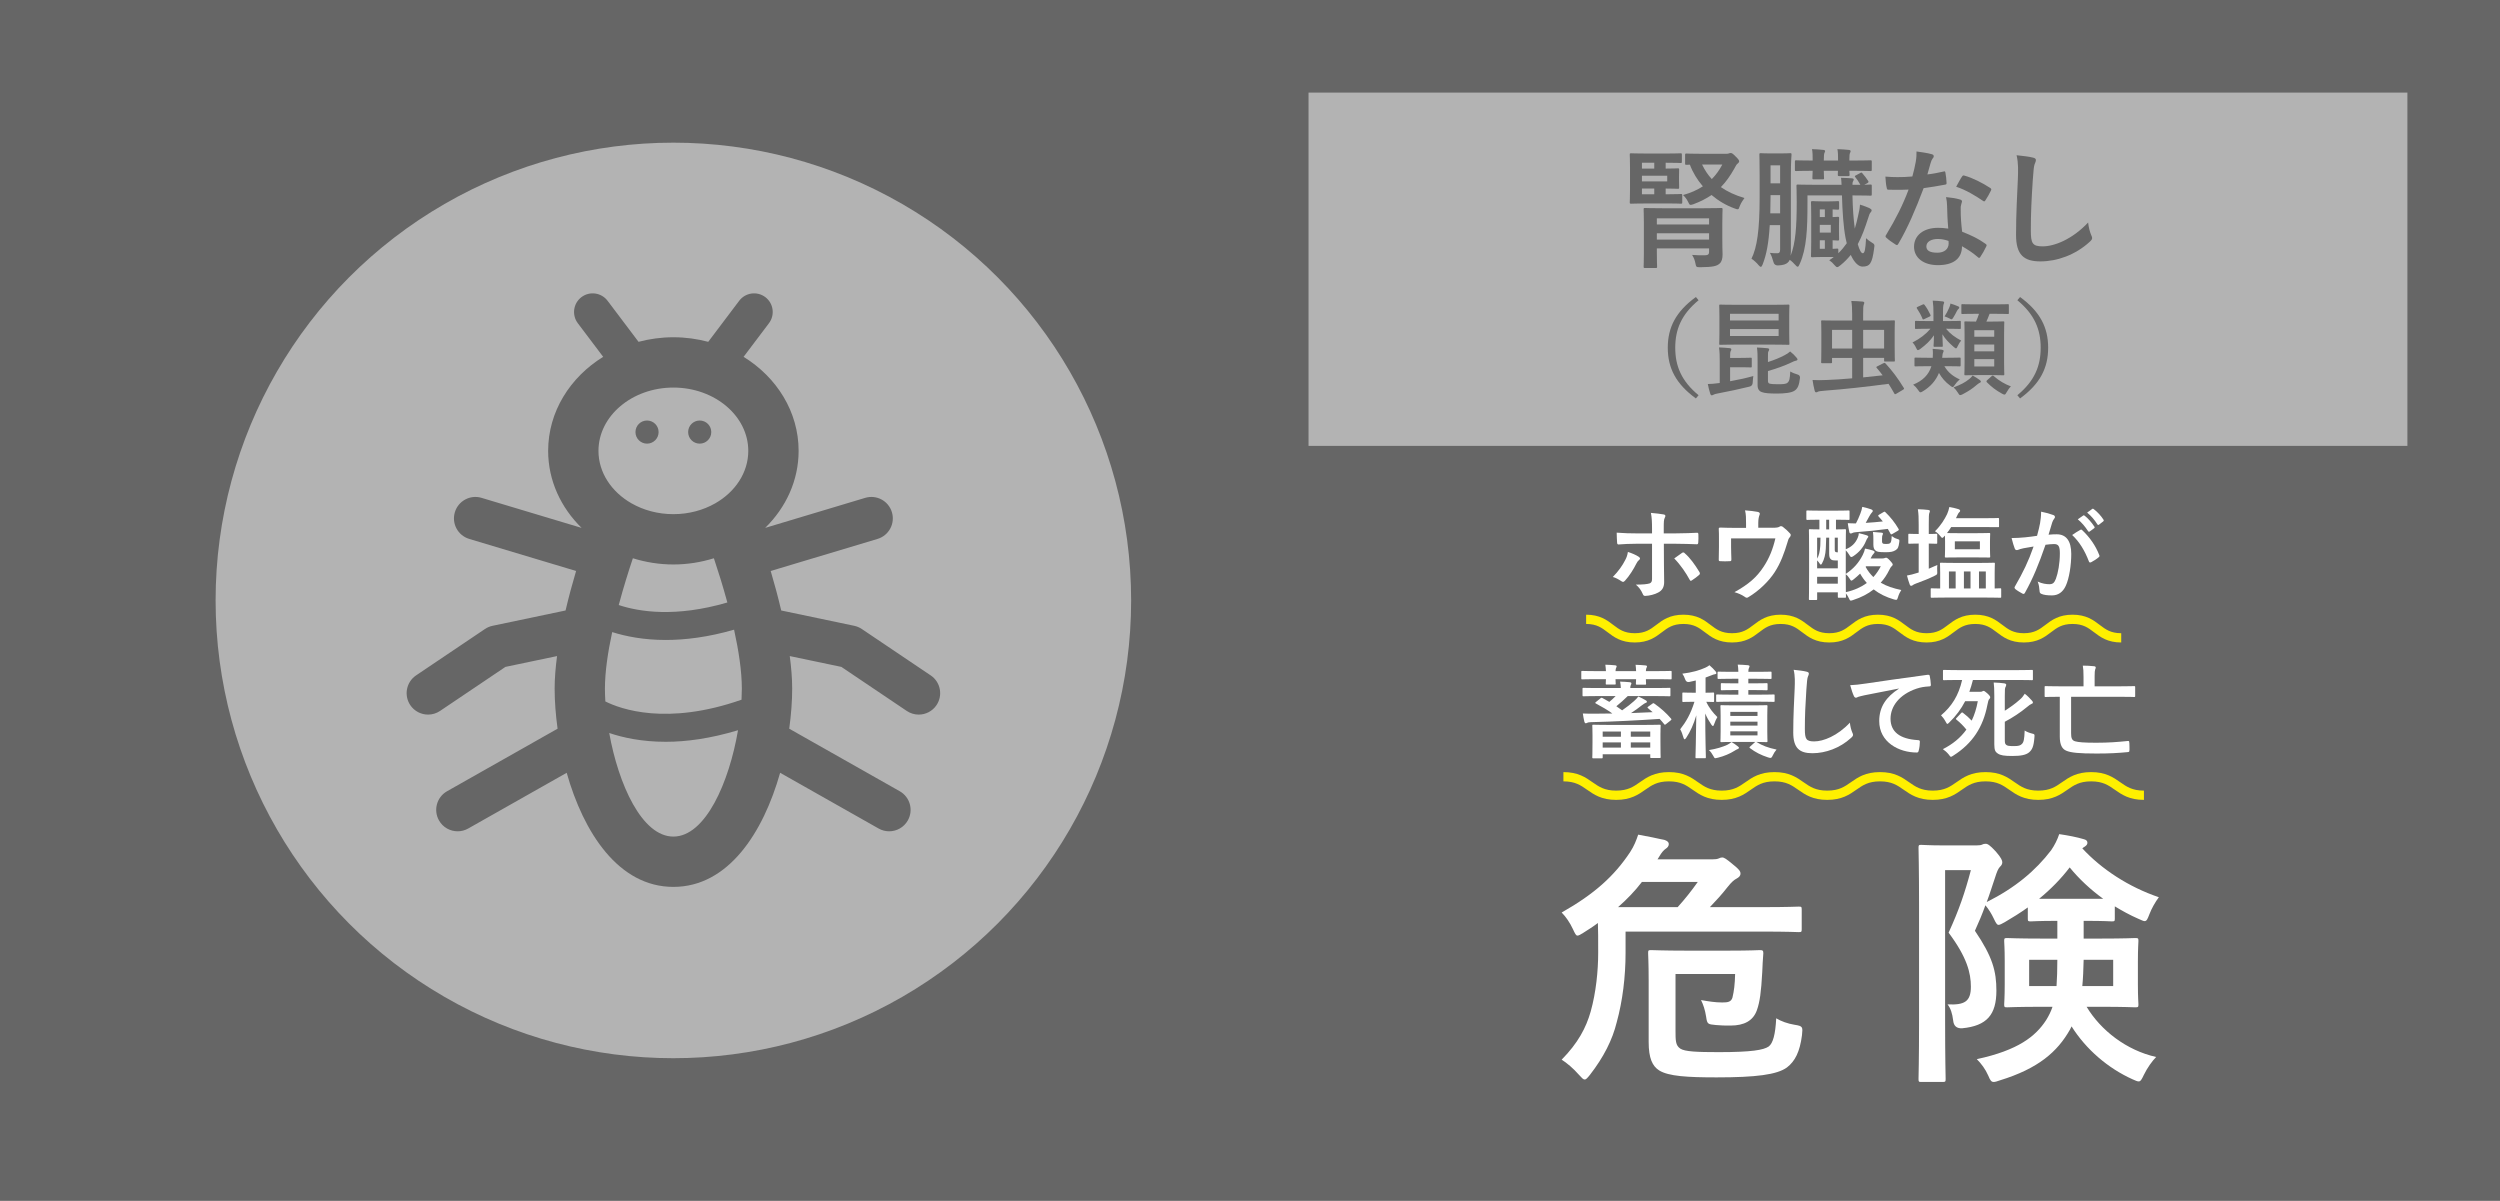
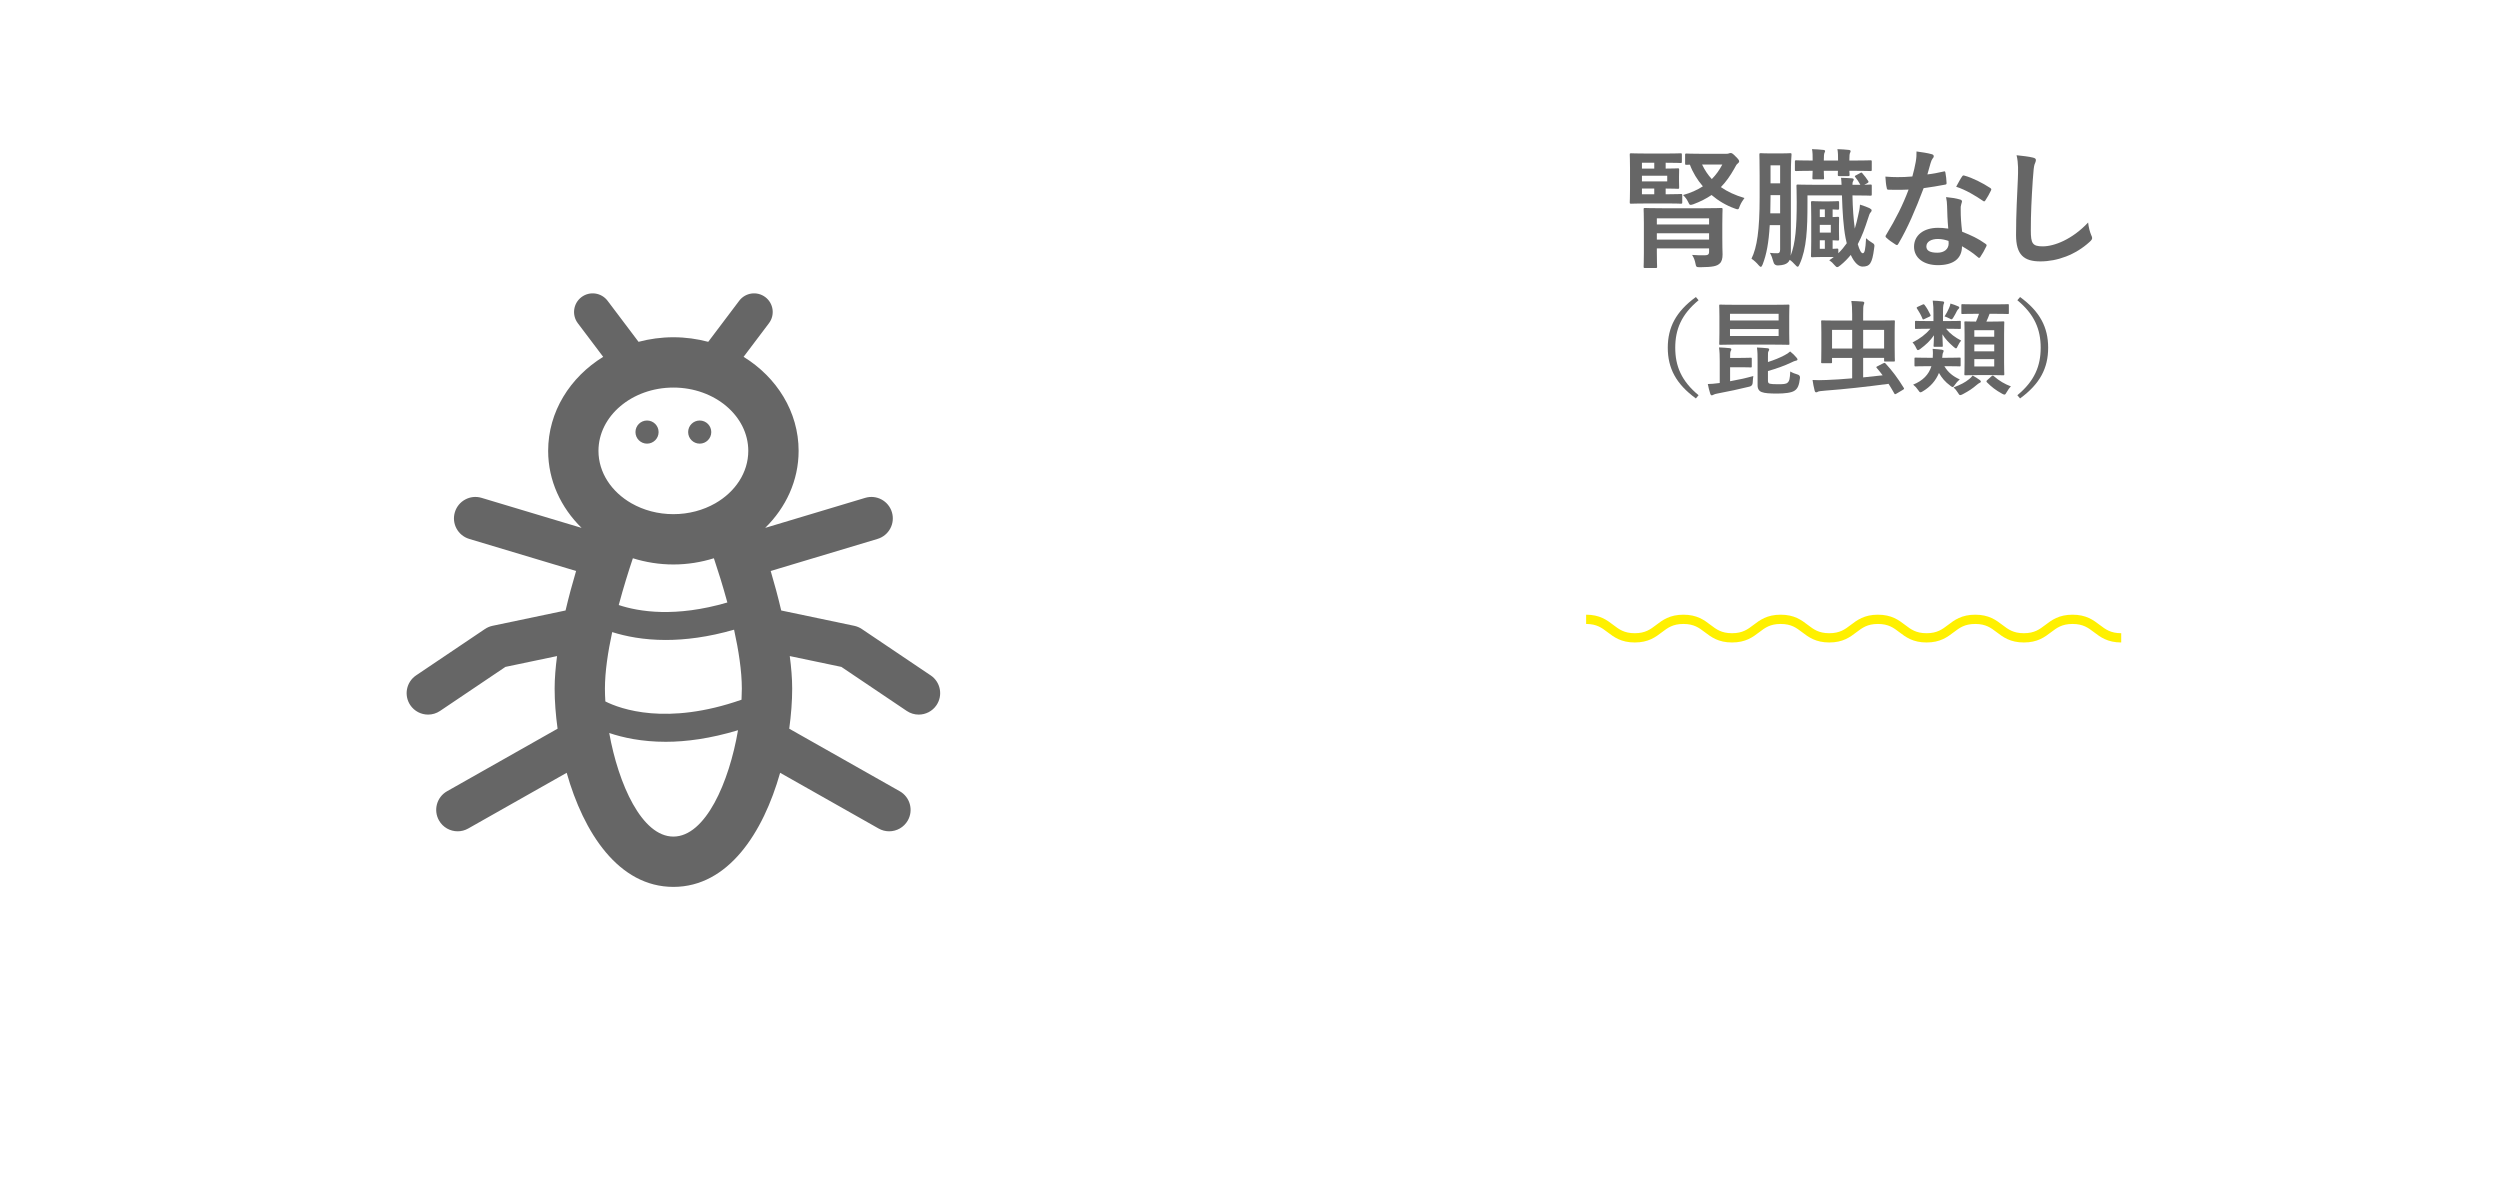
<svg xmlns="http://www.w3.org/2000/svg" viewBox="0 0 540 259.389">
  <defs>
    <style>.d{fill:#fff;}.e{fill:rgba(255,255,255,.5);}.f{fill:none;stroke:#fff000;stroke-miterlimit:10;stroke-width:2px;}.g{fill:#666;}</style>
  </defs>
  <g id="a" />
  <g id="b">
    <g id="c">
      <g>
-         <rect class="g" y="0" width="540" height="259.389" />
        <circle class="e" cx="145.448" cy="129.694" r="98.878" />
        <rect class="e" x="282.643" y="20" width="237.357" height="76.312" />
        <g>
          <path class="d" d="M351.122,205.803c0,5.162-.638,10.382-1.914,15.021-.928,3.77-2.784,7.482-5.8,11.368-.522,.638-.812,.986-1.102,.986-.348,0-.638-.348-1.276-1.044-1.218-1.392-2.61-2.552-3.712-3.248,3.538-3.596,5.278-6.902,6.264-10.382,1.16-4.118,1.624-8.816,1.624-12.702,0-2.842,0-4.93-.058-6.438-.986,.754-2.088,1.45-3.19,2.146-.58,.348-.928,.58-1.218,.58-.348,0-.522-.406-.986-1.392-.638-1.392-1.566-2.726-2.436-3.596,7.076-4.002,11.368-7.888,14.79-13.05,.87-1.334,1.334-2.552,1.74-3.77,2.262,.406,3.886,.754,5.742,1.16,.638,.232,.87,.522,.87,.87,0,.406-.232,.754-.696,1.044-.406,.29-.812,.696-1.45,1.798l-.29,.464h11.832c.696,0,1.044-.058,1.334-.174,.348-.174,.58-.232,.812-.232,.406,0,.87,.29,2.32,1.508,1.392,1.102,1.624,1.508,1.624,1.972,0,.522-.348,.812-.87,1.102-.464,.232-1.044,.696-1.914,1.798-1.218,1.566-2.494,2.958-3.828,4.35h11.31c5.568,0,7.54-.116,7.888-.116,.58,0,.638,.058,.638,.638v4.234c0,.58-.058,.638-.638,.638-.348,0-2.32-.116-7.888-.116h-29.521v4.582Zm11.252-9.86c1.566-1.74,2.958-3.48,4.35-5.452h-12.064c-1.508,1.972-3.248,3.77-5.162,5.452h12.875Zm-.464,26.563c0,2.262,0,3.306,1.044,4.002,.986,.638,3.538,.754,8.294,.754,7.134,0,9.686-.464,10.788-1.218,.928-.696,1.45-2.61,1.624-6.09,1.044,.638,2.494,1.16,3.944,1.392,1.856,.29,1.798,.464,1.624,2.262-.464,3.596-1.508,5.626-3.248,6.96-2.146,1.566-6.67,2.146-15.196,2.146-6.264,0-10.382-.232-12.412-1.508-1.45-.928-2.262-2.61-2.262-6.148v-13.339c0-3.712-.116-5.452-.116-5.858,0-.58,.058-.638,.638-.638,.406,0,2.784,.116,7.424,.116h9.454c4.698,0,6.264-.116,6.612-.116,.638,0,.754,.116,.754,.696-.116,1.392-.174,2.726-.232,4.06-.232,4.292-.522,6.438-1.16,8.236-.812,2.262-2.726,3.306-5.684,3.306-1.218,0-2.03,0-3.19-.116-1.74-.174-1.856-.174-2.088-1.798-.232-1.508-.638-2.668-1.102-3.596,1.624,.29,3.074,.522,4.582,.522,1.218,0,1.914-.116,2.204-1.044,.348-1.45,.522-2.842,.58-5.104h-12.875v12.122Z" />
          <path class="d" d="M426.985,182.604c.58,0,.928-.058,1.16-.174,.232-.116,.406-.174,.754-.174,.406,0,.87,.232,2.204,1.682,1.218,1.392,1.392,1.972,1.392,2.32s-.174,.696-.522,.986c-.406,.464-.638,1.044-1.044,2.32-.638,1.856-1.16,3.596-1.798,5.278,6.148-3.074,10.556-6.786,13.92-11.193,.754-1.102,1.334-2.262,1.74-3.48,1.972,.29,3.77,.638,5.336,1.102,.464,.116,.754,.348,.754,.754,0,.29-.116,.522-.522,.812-.174,.116-.406,.232-.58,.406,4.176,4.524,10.034,8.352,16.53,10.556-.812,1.102-1.566,2.436-2.03,3.654-.406,1.044-.58,1.508-1.044,1.508-.29,0-.696-.232-1.392-.522-1.74-.754-3.422-1.682-5.046-2.668v2.668c0,.522-.058,.58-.638,.58-.348,0-1.566-.116-5.684-.116h-.406v3.828h3.712c5.22,0,7.076-.116,7.424-.116,.638,0,.696,.058,.696,.638,0,.348-.116,1.508-.116,4.35v5.046c0,2.842,.116,3.944,.116,4.292,0,.58-.058,.638-.696,.638-.348,0-2.204-.116-7.424-.116h-3.074c3.074,5.104,8.584,9.396,15.021,10.846-.812,.812-1.914,2.32-2.668,3.886-.464,.986-.696,1.392-1.102,1.392-.29,0-.696-.174-1.333-.464-5.278-2.378-10.034-6.438-13.166-11.426l-.348,.696c-2.726,4.814-6.844,8.41-15.137,10.962-.638,.232-1.044,.348-1.334,.348-.522,0-.754-.348-1.16-1.334-.638-1.45-1.508-2.61-2.494-3.596,8.932-1.914,12.702-4.93,14.964-8.41,.58-.928,1.044-1.856,1.392-2.9h-2.262c-5.278,0-7.192,.116-7.54,.116-.58,0-.638-.058-.638-.638,0-.348,.116-1.45,.116-4.292v-5.046c0-2.842-.116-3.944-.116-4.35,0-.58,.058-.638,.638-.638,.348,0,2.262,.116,7.54,.116h3.306v-3.828c-4.118,0-5.394,.116-5.742,.116-.58,0-.638-.058-.638-.58v-2.436c-1.624,1.16-3.306,2.204-4.988,3.19-.638,.348-1.044,.58-1.334,.58-.348,0-.58-.406-1.044-1.392-.464-.986-1.102-2.03-1.798-2.842-.638,1.798-1.392,3.596-2.262,5.51,3.828,5.626,4.64,8.758,4.64,12.934,0,5.162-2.03,7.598-7.366,8.12q-1.798,.116-1.972-1.682c-.174-1.45-.522-2.61-1.218-3.48,3.654,.174,5.046-.58,5.046-3.828,0-2.9-.812-6.322-4.814-11.658,2.262-4.93,3.538-8.7,4.814-13.514h-5.568v32.711c0,7.946,.116,12.122,.116,12.412,0,.58-.058,.638-.696,.638h-4.582c-.522,0-.58-.058-.58-.638,0-.29,.116-4.292,.116-12.354v-24.998c0-8.178-.116-12.18-.116-12.586,0-.58,.058-.638,.58-.638,.406,0,1.798,.116,4.64,.116h7.366Zm11.31,24.708v5.684h5.916c.116-1.624,.174-3.538,.174-5.684h-6.09Zm16.007-13.166c-2.726-1.972-5.22-4.292-7.25-6.786-1.798,2.378-4.06,4.698-6.612,6.786h13.861Zm2.146,13.166h-6.38c-.058,2.146-.116,4.002-.29,5.684h6.67v-5.684Z" />
        </g>
        <g>
          <path class="g" d="M201.025,145.883l-14.874-10.017c-.496-.332-1.051-.566-1.633-.69l-15.774-3.311c-.708-3.002-1.493-5.896-2.275-8.533l23.079-6.926c2.451-.735,3.84-3.315,3.103-5.766-.733-2.447-3.307-3.838-5.764-3.103l-21.609,6.487c4.466-4.379,7.222-10.213,7.222-16.638,0-8.436-4.72-15.89-11.886-20.308l5.479-7.261c1.34-1.775,.987-4.298-.788-5.638-1.78-1.338-4.296-.985-5.638,.787l-6.691,8.869c-2.393-.632-4.911-.987-7.525-.987s-5.133,.355-7.527,.987l-6.691-8.869c-1.342-1.772-3.861-2.125-5.638-.787-1.775,1.34-2.128,3.863-.789,5.638l5.479,7.261c-7.166,4.42-11.886,11.873-11.886,20.308,0,6.425,2.756,12.261,7.224,16.64l-21.611-6.489c-2.448-.735-5.031,.657-5.764,3.103-.737,2.451,.654,5.031,3.103,5.766l23.081,6.926c-.783,2.636-1.569,5.531-2.275,8.533l-15.776,3.311c-.582,.124-1.138,.357-1.633,.69l-14.874,10.017c-2.12,1.431-2.682,4.307-1.258,6.427,.896,1.327,2.358,2.044,3.846,2.044,.89,0,1.79-.256,2.583-.789l14.125-9.515,11.149-2.337c-.32,2.432-.522,4.815-.522,7.034,0,2.719,.227,5.652,.636,8.652l-23.867,13.506c-2.226,1.259-3.008,4.083-1.749,6.309,.851,1.505,2.418,2.349,4.032,2.349,.773,0,1.557-.194,2.275-.601l21.276-12.038c3.65,12.923,11.2,24.646,23.052,24.646s19.402-11.722,23.052-24.646l21.274,12.038c.718,.407,1.503,.601,2.275,.601,1.614,0,3.181-.844,4.034-2.349,1.257-2.226,.475-5.05-1.751-6.309l-23.865-13.506c.409-3,.636-5.933,.636-8.652,0-2.219-.202-4.602-.522-7.034l11.146,2.337,14.125,9.515c.793,.533,1.693,.789,2.583,.789,1.489,0,2.95-.717,3.844-2.044,1.427-2.12,.865-4.996-1.255-6.427Zm-64.323-25.298c2.748,.855,5.682,1.342,8.748,1.342s5.999-.487,8.749-1.342c.869,2.591,1.926,5.93,2.911,9.552-11.181,3.272-19.074,2.009-23.461,.551,1.024-3.832,2.138-7.382,3.053-10.104Zm-6.038,28.162c0-3.66,.652-7.951,1.571-12.214,2.89,.908,6.726,1.701,11.576,1.701,4.212,0,9.144-.603,14.749-2.219,.976,4.43,1.676,8.92,1.676,12.732,0,.774-.023,1.575-.067,2.39-16.162,5.663-26.165,2.011-29.412,.374-.06-.947-.093-1.875-.093-2.764Zm14.786-65.033c8.922,0,16.179,6.136,16.179,13.673,0,4.713-2.833,8.873-7.135,11.332l-.016,.009c-2.579,1.471-5.686,2.33-9.028,2.33s-6.454-.861-9.036-2.335l-.006-.002c-4.304-2.459-7.139-6.621-7.139-11.334,0-7.537,7.259-13.673,16.182-13.673Zm0,96.987c-6.827,0-11.877-11.347-13.859-22.373,2.946,.993,7.009,1.901,12.219,1.901,4.418,0,9.654-.704,15.601-2.502-1.904,11.212-7.011,22.974-13.962,22.974Z" />
          <g>
            <circle class="g" cx="139.759" cy="93.329" r="2.498" />
            <circle class="g" cx="151.137" cy="93.329" r="2.498" />
          </g>
        </g>
        <g>
          <path class="d" d="M353.913,120.226c.198,.132,.33,.264,.33,.418,0,.11-.066,.22-.242,.352-.22,.176-.374,.396-.55,.748-.572,1.166-1.54,2.707-2.442,3.675-.154,.176-.286,.264-.44,.264-.088,0-.198-.044-.33-.132-.638-.418-1.254-.77-1.87-.924,1.276-1.32,2.068-2.464,2.662-3.63,.33-.594,.484-1.078,.594-1.782,.902,.286,1.738,.66,2.289,1.012Zm2.926-6.051c0-1.386-.044-2.398-.242-3.389,1.034,.088,2.178,.22,2.729,.33,.264,.044,.396,.154,.396,.33,0,.11-.044,.242-.132,.396-.198,.374-.22,.88-.22,2.2v1.167h2.707c1.914,0,3.41-.088,4.488-.132,.198-.022,.286,.11,.286,.352,.022,.572,.022,1.144-.022,1.716-.022,.286-.088,.44-.308,.418-1.364-.044-3.036-.11-4.532-.11h-2.597l.022,4.445c0,1.166,.044,2.112,.044,3.828,0,1.078-.396,1.805-1.298,2.267-.704,.396-1.893,.704-2.816,.726-.264,0-.396-.132-.528-.462-.33-.771-.792-1.408-1.474-1.98,1.496,0,2.464-.088,2.992-.264,.352-.154,.506-.396,.506-.968v-7.591h-3.455c-1.254,0-2.772,.066-3.807,.154-.198,0-.286-.176-.286-.44-.022-.396-.088-1.386-.088-2.112,1.672,.132,3.015,.154,4.137,.154h3.499v-1.034Zm6.469,5.259c.11-.088,.198-.11,.286-.11,.132,0,.22,.066,.33,.198,1.078,.924,2.134,2.354,3.146,4.026,.088,.132,.11,.242,.11,.33,0,.132-.066,.242-.22,.352-.352,.33-.968,.77-1.475,1.1-.11,.066-.198,.132-.264,.132-.088,0-.154-.066-.242-.22-.792-1.474-2.002-3.256-3.345-4.621,.594-.44,1.167-.814,1.672-1.188Z" />
          <path class="d" d="M382.734,113.999c1.034,0,1.364-.066,1.65-.242,.088-.066,.198-.11,.308-.11,.176,0,.352,.088,.484,.22,.44,.33,1.078,.902,1.474,1.364,.11,.11,.154,.22,.154,.33,0,.176-.088,.33-.22,.484-.286,.286-.374,.704-.484,1.078-.682,2.266-1.475,4.489-2.772,6.469-1.276,1.98-3.455,4.071-5.677,5.391-.132,.088-.242,.132-.352,.132-.154,0-.286-.088-.462-.22-.682-.462-1.32-.726-2.2-.99,3.103-1.716,4.819-3.235,6.293-5.479,1.232-1.87,2.002-3.785,2.552-6.139h-9.571v1.848c0,.88,.044,1.782,.066,2.662,0,.352-.066,.418-.352,.418-.66,.044-1.364,.044-2.024,0-.286,0-.352-.066-.352-.33,.022-1.123,.044-1.849,.044-2.729v-1.782c0-.704,0-1.496-.044-2.134-.022-.198,.11-.286,.308-.286,1.034,.044,2.245,.066,3.345,.066h2.244v-.858c0-1.167,0-2.068-.22-2.927,1.078,.088,2.112,.198,2.728,.33,.44,.088,.572,.33,.396,.682-.11,.308-.264,.77-.264,1.694v1.056h2.948Z" />
-           <path class="d" d="M396.571,112.261v2.09c1.276,0,1.76-.044,1.915-.044,.22,0,.242,.022,.242,.242,0,.132-.044,1.122-.044,4.004v.088c1.254-.506,2.068-1.276,2.575-2.464,.176-.418,.242-.726,.242-1.012,.66,.154,1.21,.286,1.716,.462,.264,.088,.33,.176,.33,.264,0,.11-.022,.176-.132,.286-.132,.154-.242,.374-.396,.748-.55,1.342-1.497,2.398-2.685,3.191-.198,.132-.33,.198-.44,.198-.176,0-.308-.176-.528-.572-.176-.286-.44-.638-.682-.88v5.104c1.694-1.144,2.794-2.376,3.675-4.114,.264-.528,.396-.946,.484-1.364,.638,.11,1.167,.264,1.694,.418,.242,.088,.374,.176,.374,.308,0,.154-.088,.242-.242,.418-.132,.132-.33,.396-.528,.814l-.088,.176h2.574c.242,0,.374-.044,.484-.088,.066-.022,.176-.066,.286-.066,.176,0,.396,.132,.858,.638,.374,.418,.572,.66,.572,.836,0,.132-.088,.264-.242,.374-.154,.132-.286,.352-.484,.748-.506,1.034-1.122,1.98-1.87,2.794,1.254,.748,2.729,1.232,4.444,1.584-.264,.396-.55,.968-.726,1.584-.198,.616-.22,.616-.902,.44-1.65-.484-3.103-1.188-4.334-2.156-1.232,.968-2.707,1.738-4.423,2.288-.242,.088-.396,.132-.506,.132-.198,0-.264-.132-.44-.528-.176-.374-.374-.704-.638-1.034,0,.462,.022,.66,.022,.704,0,.22-.022,.242-.242,.242h-1.298c-.198,0-.22-.022-.22-.242v-.924h-4.467v1.43c0,.198-.022,.22-.242,.22h-1.298c-.22,0-.242-.022-.242-.22,0-.154,.044-1.144,.044-6.403v-3.697c0-3.542-.044-4.577-.044-4.73,0-.22,.022-.242,.242-.242,.132,0,.638,.044,2.024,.044v-2.09h-.088c-1.782,0-2.354,.044-2.486,.044-.22,0-.242-.022-.242-.264v-1.519c0-.242,.022-.264,.242-.264,.132,0,.704,.044,2.486,.044h3.873c1.782,0,2.376-.044,2.508-.044,.198,0,.22,.022,.22,.264v1.519c0,.242-.022,.264-.22,.264-.132,0-.726-.044-2.508-.044h-.198Zm-2.112,3.873c-.022,1.012-.066,1.804-.088,2.398-.066,1.21-.308,2.244-.814,3.168-.088,.176-.176,.264-.264,.264-.066,0-.132-.066-.22-.198-.176-.264-.374-.528-.572-.726v1.716h4.467v-1.694h-.418c-.396,0-.792-.022-1.012-.198-.286-.22-.44-.528-.44-1.232v-3.499h-.638Zm-1.958,4.533c.396-.66,.594-1.54,.682-2.794,.022-.462,.044-1.056,.044-1.738h-.726v4.533Zm4.467,5.413v-1.496h-4.467v1.496h4.467Zm-1.871-11.728v-2.09h-.638v2.09h.638Zm1.21,1.782v2.245c0,.33-.022,.616,.088,.77,.088,.11,.264,.154,.462,.154h.11v-3.168h-.66Zm6.931,9.792c-.55-.616-1.034-1.276-1.452-2.024-.396,.396-.858,.792-1.364,1.21-.264,.198-.396,.308-.506,.308-.132,0-.22-.132-.418-.462-.242-.374-.44-.638-.814-.924,0,1.936,0,3.19,.022,3.873,1.871-.418,3.345-1.123,4.533-1.98Zm3.609-15.314c.22-.132,.264-.11,.418,.044,1.034,.99,2.046,2.244,2.794,3.542,.132,.22,.132,.308-.154,.462l-1.122,.66c-.286,.154-.33,.154-.462-.088-.176-.33-.352-.66-.55-.99-2.222,.308-4.444,.528-6.821,.704-.462,.044-.682,.088-.814,.176-.11,.066-.22,.11-.374,.11-.132,0-.264-.066-.308-.308-.132-.638-.242-1.232-.33-1.915,.66,.044,1.188,.044,1.76,.044,.352-.66,.638-1.276,.946-2.09,.198-.506,.352-1.012,.418-1.475,.836,.176,1.408,.352,1.915,.528,.242,.088,.352,.176,.352,.352,0,.132-.066,.242-.198,.352-.132,.132-.374,.484-.55,.814-.264,.506-.506,.924-.77,1.408,1.21-.066,2.442-.176,3.696-.308-.286-.374-.594-.726-.902-1.056-.154-.176-.132-.264,.088-.396l.968-.572Zm-3.785,11.706l-.088,.132c.462,.858,1.034,1.584,1.672,2.2,.66-.726,1.188-1.518,1.606-2.332h-3.19Zm3.455-5.413c0,.198,.022,.33,.154,.462,.11,.11,.33,.132,.77,.132s.638-.044,.836-.198c.22-.176,.286-.616,.33-1.519,.374,.286,.704,.484,1.166,.616,.506,.154,.55,.176,.462,.748-.132,1.012-.286,1.386-.792,1.694-.528,.33-1.056,.44-2.112,.44-1.628,0-1.848-.11-2.156-.308-.352-.22-.528-.66-.528-1.32v-1.012c0-.594,0-1.167-.088-1.738,.704,.044,1.188,.088,1.826,.154,.264,.022,.33,.11,.33,.198,0,.11-.022,.198-.088,.308-.066,.11-.11,.308-.11,.748v.594Z" />
          <path class="d" d="M416.613,122.845c.594-.242,1.166-.506,1.848-.814-.044,.396-.044,.88-.022,1.342,.044,.726,.022,.704-.594,1.012-1.188,.594-2.464,1.1-3.917,1.628-.374,.154-.594,.242-.704,.33-.132,.11-.264,.198-.396,.198s-.242-.066-.33-.286c-.22-.572-.396-1.188-.594-1.937,.704-.132,1.386-.286,2.179-.55l.352-.11v-6.249h-.11c-1.364,0-1.782,.044-1.914,.044-.198,0-.22-.022-.22-.242v-1.65c0-.242,.022-.264,.22-.264,.132,0,.55,.044,1.914,.044h.11v-2.002c0-1.584-.022-2.244-.176-3.344,.836,.022,1.518,.066,2.267,.154,.198,.022,.33,.11,.33,.242,0,.154-.066,.286-.132,.44-.088,.286-.11,.836-.11,2.442v2.068c1.078,0,1.452-.044,1.584-.044,.22,0,.242,.022,.242,.264v1.65c0,.22-.022,.242-.242,.242-.132,0-.506-.022-1.584-.044v5.435Zm3.674,6.227c-2.112,0-2.86,.044-2.992,.044-.242,0-.264-.022-.264-.242v-1.562c0-.22,.022-.242,.264-.242,.088,0,.594,.044,1.782,.044v-3.41c0-1.188-.044-1.76-.044-1.915,0-.22,.022-.242,.242-.242,.154,0,.88,.044,2.927,.044h5.522c2.046,0,2.772-.044,2.927-.044,.22,0,.242,.022,.242,.242,0,.132-.044,.704-.044,1.871v3.454c.748-.022,1.078-.044,1.167-.044,.22,0,.242,.022,.242,.242v1.562c0,.22-.022,.242-.242,.242-.132,0-.88-.044-3.037-.044h-8.691Zm6.711-13.906c1.871,0,2.508-.044,2.663-.044,.198,0,.22,.022,.22,.242,0,.132-.044,.528-.044,1.518v1.76c0,1.012,.044,1.43,.044,1.562,0,.198-.022,.22-.22,.22-.154,0-.792-.022-2.663-.022h-4.004c-1.892,0-2.508,.022-2.663,.022-.22,0-.242-.022-.242-.22,0-.154,.044-.55,.044-1.562v-1.76c0-.594-.022-.946-.022-1.188-.044,.044-.088,.066-.11,.11-.22,.242-.352,.374-.462,.374-.132,0-.242-.132-.462-.418-.352-.44-.726-.77-1.122-1.012,1.276-1.232,2.09-2.618,2.618-3.696,.22-.506,.374-.99,.484-1.541,.616,.11,1.475,.308,1.958,.462,.22,.066,.374,.198,.374,.352s-.11,.264-.22,.352c-.132,.11-.242,.308-.506,.88-.066,.132-.11,.264-.176,.374h6.314c1.958,0,2.619-.044,2.75-.044,.22,0,.242,.022,.242,.242v1.518c0,.22-.022,.22-.242,.22-.132,0-.792-.022-2.75-.022h-7.349c-.264,.418-.55,.858-.902,1.298,.33,0,1.012,.022,2.442,.022h4.004Zm-4.577,11.948v-3.674h-1.452v3.674h1.452Zm5.237-10.188h-5.413v1.716h5.413v-1.716Zm-2.024,10.188v-3.674h-1.43v3.674h1.43Zm1.827-3.674v3.674h1.474v-3.674h-1.474Z" />
          <path class="d" d="M440.659,112.965c.11-.66,.22-1.518,.22-2.442,1.144,.242,1.76,.396,2.64,.726,.22,.066,.352,.242,.352,.44,0,.11-.044,.22-.154,.33-.22,.286-.33,.528-.44,.836-.286,.902-.506,1.716-.792,2.64,.594-.066,1.254-.088,1.76-.088,2.046,0,3.146,1.43,3.146,4.247,0,2.376-.44,5.303-1.188,6.887-.638,1.408-1.694,2.068-2.971,2.068-1.056,0-1.804-.11-2.288-.33-.264-.11-.396-.286-.396-.616-.066-.704-.11-1.32-.418-2.046,.99,.462,1.849,.572,2.531,.572,.726,0,1.056-.264,1.408-1.167,.462-1.232,.858-3.322,.858-5.479,0-1.54-.286-2.024-1.254-2.024-.528,0-1.21,.066-1.848,.154-1.452,4.225-2.706,7.261-4.422,10.341-.132,.286-.308,.33-.572,.198-.396-.198-1.254-.726-1.518-.968-.11-.11-.176-.198-.176-.33,0-.066,.022-.154,.088-.242,1.761-3.059,2.905-5.391,4.027-8.625-.858,.132-1.562,.264-2.156,.374-.572,.11-.924,.242-1.21,.352-.308,.11-.572,.066-.704-.286-.198-.506-.44-1.298-.682-2.267,.968,0,1.937-.066,2.905-.154,.924-.088,1.738-.198,2.596-.33,.352-1.254,.506-2.024,.66-2.772Zm8.713,1.474c.154-.088,.264-.044,.418,.11,1.496,1.408,2.838,3.234,3.652,5.347,.088,.198,.066,.308-.088,.44-.374,.352-1.21,.88-1.65,1.1-.22,.11-.44,.088-.506-.176-.88-2.311-2.024-4.203-3.608-5.699,.55-.374,1.188-.814,1.782-1.123Zm.594-3.08c.11-.088,.198-.066,.33,.044,.682,.528,1.475,1.408,2.09,2.354,.088,.132,.088,.242-.066,.352l-.924,.682c-.154,.11-.264,.088-.374-.066-.66-1.012-1.364-1.848-2.222-2.552l1.166-.814Zm1.958-1.43c.132-.088,.198-.066,.33,.044,.814,.616,1.606,1.496,2.09,2.266,.088,.132,.11,.264-.066,.396l-.88,.682c-.176,.132-.286,.066-.374-.066-.594-.946-1.298-1.782-2.2-2.53l1.1-.792Z" />
          <path class="d" d="M346.883,144.963c-.022-.462-.066-.924-.132-1.386,.748,.022,1.519,.066,2.156,.132,.176,.022,.286,.088,.286,.22,0,.11-.022,.198-.11,.33-.066,.11-.11,.33-.132,.704h4.444c-.022-.462-.044-.924-.11-1.364,.704,.022,1.54,.066,2.156,.132,.198,.022,.308,.088,.308,.198,0,.132-.044,.198-.11,.33-.066,.11-.11,.33-.132,.704h2.552c1.98,0,2.641-.044,2.772-.044,.22,0,.242,.022,.242,.242v1.342c0,.22-.022,.242-.242,.242-.132,0-.792-.044-2.772-.044h-2.552c0,.55,.044,.836,.044,.946,0,.22-.022,.242-.242,.242h-1.694c-.242,0-.264-.022-.264-.242,0-.11,.022-.396,.044-.946h-4.444c0,.572,.044,.836,.044,.924,0,.22-.022,.242-.242,.242h-1.672c-.22,0-.242-.022-.242-.242,0-.11,.022-.374,.044-.924h-2.311c-1.958,0-2.64,.044-2.772,.044-.22,0-.242-.022-.242-.242v-1.342c0-.22,.022-.242,.242-.242,.132,0,.814,.044,2.772,.044h2.311Zm-1.98,5.391c-2.002,0-2.685,.044-2.816,.044-.242,0-.264-.022-.264-.242v-1.342c0-.22,.022-.242,.264-.242,.132,0,.814,.044,2.816,.044h5.193c0-.396-.066-.88-.154-1.386,.858,.022,1.386,.066,2.09,.132,.22,.022,.352,.11,.352,.242s-.066,.22-.132,.374-.11,.33-.11,.638h5.589c2.024,0,2.706-.044,2.838-.044,.22,0,.242,.022,.242,.242v1.342c0,.22-.022,.242-.242,.242-.132,0-.814-.044-2.838-.044h-6.139c-.814,.792-1.672,1.562-2.464,2.2,.418,.286,.836,.572,1.254,.88,1.056-.726,1.914-1.408,2.574-2.002,.418-.374,.704-.682,.924-.99,.572,.264,1.21,.572,1.65,.858,.154,.088,.198,.176,.198,.286,0,.132-.088,.198-.308,.264-.176,.066-.418,.22-.704,.44-.814,.638-1.628,1.232-2.42,1.738l4.665-.198-.99-.858c-.176-.154-.154-.22,.088-.374l.814-.572c.22-.176,.286-.176,.462-.044,1.276,.88,2.575,2.024,3.587,3.213,.154,.176,.154,.22-.088,.44l-.946,.748c-.242,.198-.308,.22-.44,.022-.286-.352-.616-.748-.968-1.122-4.753,.33-10.078,.594-14.808,.704-.484,0-.66,.066-.814,.132-.132,.066-.198,.11-.352,.11-.132,0-.22-.11-.286-.33-.132-.528-.242-1.167-.33-1.782,.924,.044,1.628,.044,2.311,.044,1.32,0,2.685-.022,4.071-.044-1.078-.771-2.201-1.431-3.565-2.157-.198-.11-.176-.176,.044-.352l.924-.748c.198-.176,.264-.176,.484-.066,.506,.264,.99,.55,1.452,.814,.484-.396,.946-.836,1.364-1.254h-4.071Zm-.726,13.444c-.22,0-.242-.022-.242-.242,0-.132,.044-.616,.044-3.278v-1.474c0-1.364-.044-1.893-.044-2.024,0-.22,.022-.242,.242-.242,.154,0,.924,.044,3.081,.044h8.141c2.134,0,2.904-.044,3.059-.044,.22,0,.242,.022,.242,.242,0,.132-.044,.638-.044,1.76v1.694c0,2.64,.044,3.146,.044,3.256,0,.22-.022,.242-.242,.242h-1.76c-.22,0-.242-.022-.242-.242v-.572h-10.275v.638c0,.22-.022,.242-.242,.242h-1.76Zm2.002-4.665h3.938v-1.122h-3.938v1.122Zm3.938,2.354v-1.122h-3.938v1.122h3.938Zm2.134-3.476v1.122h4.203v-1.122h-4.203Zm4.203,3.476v-1.122h-4.203v1.122h4.203Z" />
          <path class="d" d="M366.287,146.987c-.44,.11-.902,.22-1.364,.308q-.682,.154-.924-.55c-.154-.462-.352-.858-.616-1.232,2.156-.264,3.697-.726,4.973-1.298,.374-.176,.594-.308,.88-.528,.572,.484,.924,.858,1.32,1.32,.11,.11,.176,.242,.176,.396s-.132,.22-.352,.242c-.22,.022-.44,.11-.704,.22-.418,.176-.836,.33-1.276,.484v3.279c1.1,0,1.497-.044,1.628-.044,.198,0,.22,.022,.22,.242v1.562c0,.22-.022,.242-.22,.242-.11,0-.484-.022-1.474-.044,.594,1.32,1.518,2.442,2.398,3.301-.242,.374-.484,.946-.682,1.496-.088,.286-.176,.44-.286,.44-.088,0-.198-.11-.352-.33-.528-.792-.946-1.518-1.298-2.376,0,5.325,.132,9.043,.132,9.417,0,.22-.022,.242-.242,.242h-1.76c-.22,0-.242-.022-.242-.242,0-.374,.132-4.114,.176-9.021-.572,1.936-1.276,3.499-2.179,4.862-.132,.198-.242,.308-.352,.308-.088,0-.176-.11-.242-.374-.176-.66-.462-1.386-.704-1.782,1.276-1.628,2.266-3.322,3.08-5.941h-.286c-1.519,0-1.98,.044-2.112,.044-.198,0-.22-.022-.22-.242v-1.562c0-.22,.022-.242,.22-.242,.132,0,.594,.044,2.112,.044h.572v-2.641Zm9.065,14.214c.176,.132,.264,.22,.264,.308,0,.132-.11,.242-.264,.286-.198,.066-.418,.198-.704,.374-.946,.616-2.311,1.188-3.586,1.497-.242,.066-.44,.11-.528,.11-.198,0-.286-.132-.484-.528-.242-.462-.572-.924-.924-1.232,1.584-.242,2.993-.682,3.983-1.144,.242-.11,.638-.374,.902-.594,.44,.242,.902,.572,1.342,.924Zm2.289-12.146v.99h2.486c2.112,0,2.838-.044,2.97-.044,.198,0,.22,.022,.22,.242v1.123c0,.22-.022,.242-.22,.242-.132,0-.858-.044-2.97-.044h-6.359c-1.958,0-2.707,.044-2.839,.044-.22,0-.242-.022-.242-.242v-1.123c0-.22,.022-.242,.242-.242,.132,0,.88,.044,2.839,.044h1.716v-.99h-.88c-1.914,0-2.53,.044-2.663,.044-.22,0-.242-.022-.242-.242v-1.034c0-.242,.022-.264,.242-.264,.132,0,.749,.044,2.663,.044h.88v-.99h-1.364c-2.024,0-2.729,.044-2.861,.044-.242,0-.264-.022-.264-.264v-1.079c0-.22,.022-.242,.264-.242,.132,0,.836,.044,2.861,.044h1.364c-.022-.66-.044-1.078-.132-1.562,.682,.022,1.584,.066,2.222,.132,.198,.022,.33,.11,.33,.22,0,.132-.066,.242-.132,.396-.066,.132-.132,.352-.132,.814h1.914c2.024,0,2.729-.044,2.86-.044,.22,0,.242,.022,.242,.242v1.079c0,.242-.022,.264-.242,.264-.132,0-.836-.044-2.86-.044h-1.914v.99h1.21c1.936,0,2.552-.044,2.685-.044,.242,0,.264,.022,.264,.264v1.034c0,.22-.022,.242-.264,.242-.132,0-.749-.044-2.685-.044h-1.21Zm4.092,8.978c0,1.32,.044,1.892,.044,2.024,0,.22-.022,.242-.264,.242-.132,0-.682-.022-2.135-.044,1.254,.792,2.553,1.276,4.357,1.65-.352,.396-.594,.792-.836,1.298-.176,.374-.286,.506-.484,.506-.132,0-.308-.044-.572-.132-1.431-.462-2.685-1.1-3.851-1.98-.198-.154-.11-.22,.088-.396l1.056-.946h-4.599c-1.893,0-2.552,.044-2.685,.044-.22,0-.242-.022-.242-.242,0-.132,.044-.704,.044-2.024v-3.455c0-1.342-.044-1.893-.044-2.002,0-.242,.022-.264,.242-.264,.132,0,.792,.044,2.685,.044h4.269c1.914,0,2.574-.044,2.707-.044,.242,0,.264,.022,.264,.264,0,.11-.044,.66-.044,2.002v3.455Zm-7.987-4.269v.88h5.875v-.88h-5.875Zm5.875,2.971v-.858h-5.875v.858h5.875Zm0,1.232h-5.875v.88h5.875v-.88Z" />
          <path class="d" d="M390.179,145.073c.375,.088,.528,.198,.528,.418,0,.242-.132,.506-.22,.726-.11,.308-.198,.99-.308,2.685-.22,3.388-.33,5.633-.33,8.515,0,2.222,.264,2.729,2.024,2.729,1.958,0,5.017-1.188,7.701-4.049,.088,.836,.286,1.562,.506,2.09,.11,.242,.176,.396,.176,.528,0,.198-.088,.374-.44,.682-2.376,2.179-5.479,3.301-8.339,3.301-2.816,0-4.137-1.122-4.137-4.489,0-3.696,.198-6.865,.308-9.505,.044-1.298,.11-2.707-.22-4.026,1.012,.11,2.068,.22,2.75,.396Z" />
          <path class="d" d="M410.135,148.725c-2.685,.506-5.039,.968-7.393,1.452-.836,.198-1.056,.242-1.386,.352-.154,.066-.308,.176-.484,.176-.154,0-.33-.132-.418-.33-.286-.594-.528-1.364-.814-2.376,1.122-.044,1.782-.132,3.499-.374,2.707-.396,7.547-1.122,13.224-1.87,.33-.044,.44,.088,.462,.242,.11,.506,.22,1.32,.242,1.937,0,.264-.132,.33-.418,.33-1.034,.066-1.738,.176-2.684,.484-3.741,1.276-5.611,3.851-5.611,6.491,0,2.838,2.024,4.378,5.853,4.621,.352,0,.484,.088,.484,.33,0,.572-.088,1.342-.242,1.892-.066,.33-.154,.462-.418,.462-3.873,0-8.119-2.222-8.119-6.799,0-3.125,1.562-5.237,4.225-6.975v-.044Z" />
          <path class="d" d="M422.717,146.877c-1.98,0-2.64,.044-2.772,.044-.242,0-.264-.022-.264-.242v-1.716c0-.242,.022-.264,.264-.264,.132,0,.792,.044,2.772,.044h13.356c1.98,0,2.663-.044,2.794-.044,.22,0,.242,.022,.242,.264v1.716c0,.22-.022,.242-.242,.242-.132,0-.814-.044-2.794-.044h-9.923c-.22,.902-.484,1.738-.77,2.552h2.311c.264,0,.352-.022,.484-.088,.11-.066,.154-.11,.264-.11,.154,0,.352,.11,.836,.55,.462,.418,.616,.682,.616,.814,0,.176-.066,.264-.22,.418-.154,.176-.242,.462-.396,1.254-.924,4.775-3.19,8.295-7.349,10.936-.264,.176-.396,.264-.506,.264-.154,0-.242-.154-.484-.484-.396-.484-.858-.88-1.276-1.167,2.09-1.056,3.807-2.442,5.083-4.225-.682-.836-1.386-1.54-2.134-2.134-.088-.066-.132-.11-.132-.176,0-.044,.044-.11,.154-.22l.924-.99c.198-.22,.286-.242,.462-.088,.638,.484,1.298,1.056,1.87,1.672,.594-1.232,1.034-2.619,1.32-4.203h-2.729c-.858,1.672-1.98,3.19-3.41,4.577-.22,.22-.33,.33-.44,.33s-.198-.154-.375-.484c-.308-.572-.66-1.034-.99-1.364,2.31-1.937,3.784-4.269,4.555-7.635h-1.101Zm10.32,6.645c1.1-.704,2.266-1.518,3.234-2.398,.462-.396,.748-.748,1.078-1.276,.616,.462,1.122,1.012,1.562,1.497,.154,.176,.198,.286,.198,.418s-.088,.198-.308,.286c-.242,.088-.484,.264-1.012,.704-1.342,1.122-3.103,2.288-4.752,3.146v3.696c0,.836,.022,1.078,.308,1.298,.242,.198,.55,.264,1.694,.264,.99,0,1.364-.132,1.694-.462,.374-.374,.528-.946,.594-2.904,.418,.286,1.056,.528,1.606,.66,.55,.132,.55,.154,.506,.748-.154,2.112-.506,2.729-1.144,3.3-.682,.572-1.782,.792-3.609,.792-1.782,0-2.574-.132-3.168-.528-.506-.33-.748-.704-.748-1.958v-10.495c0-1.364-.044-2.201-.132-2.883,.858,.022,1.584,.088,2.266,.176,.286,.044,.44,.154,.44,.308,0,.22-.088,.352-.154,.484-.132,.22-.154,.572-.154,1.98v3.146Z" />
-           <path class="d" d="M444.651,150.508c-1.958,0-2.64,.044-2.772,.044-.22,0-.242-.022-.242-.242v-1.871c0-.22,.022-.242,.242-.242,.132,0,.814,.044,2.772,.044h5.391v-1.98c0-1.188-.044-1.892-.154-2.486,.792,0,1.65,.044,2.442,.132,.22,.022,.352,.132,.352,.242,0,.176-.066,.33-.132,.484-.066,.176-.11,.594-.11,1.43v2.178h5.743c1.958,0,2.618-.044,2.75-.044,.242,0,.264,.022,.264,.242v1.871c0,.22-.022,.242-.264,.242-.132,0-.792-.044-2.75-.044h-10.826v7.855c0,1.012,.154,1.562,.88,1.76,.682,.198,1.915,.308,4.533,.308,2.729,0,4.643-.154,6.777-.374,.396-.044,.396-.022,.418,1.188,.022,1.144,.022,1.166-.374,1.21-2.046,.198-3.939,.308-6.711,.308-3.785,0-5.589-.176-6.579-.616-.88-.374-1.386-1.254-1.386-3.058v-8.582h-.264Z" />
        </g>
        <path class="f" d="M342.602,133.774c5.253,0,5.253,4,10.505,4s5.253-4,10.507-4,5.253,4,10.505,4,5.253-4,10.506-4,5.252,4,10.503,4,5.252-4,10.504-4,5.253,4,10.506,4,5.255-4,10.51-4,5.253,4,10.507,4,5.257-4,10.514-4,5.257,4,10.514,4" />
-         <path class="f" d="M337.697,167.774c5.698,0,5.698,4,11.397,4s5.699-4,11.399-4,5.698,4,11.397,4,5.699-4,11.398-4,5.699,4,11.398,4,5.697-4,11.395-4,5.699,4,11.398,4,5.701-4,11.401-4,5.699,4,11.398,4,5.703-4,11.406-4,5.703,4,11.406,4" />
        <g>
          <path class="g" d="M360.455,41.957c1.876,0,2.436-.056,2.576-.056,.308,0,.336,.028,.336,.308v1.456c0,.308-.028,.336-.336,.336-.14,0-.7-.056-2.576-.056h-4.508c-2.324,0-3.444,.056-3.612,.056-.28,0-.308-.028-.308-.336,0-.168,.056-1.036,.056-2.884v-4.452c0-1.848-.056-2.744-.056-2.912,0-.28,.028-.308,.308-.308,.168,0,1.288,.056,3.612,.056h3.92c2.24,0,2.968-.056,3.136-.056,.252,0,.28,.028,.28,.308v1.456c0,.308-.028,.336-.28,.336-.168,0-.896-.056-3.136-.056h-.084v1.26c1.68,0,2.436-.056,2.604-.056,.28,0,.308,.028,.308,.308,0,.168-.028,.532-.028,1.456v.924c0,.896,.028,1.26,.028,1.428,0,.28-.028,.308-.308,.308-.168,0-.924-.056-2.604-.056v1.232h.672Zm-5.796-5.544h2.66v-1.26h-2.66v1.26Zm5.46,1.54h-5.46v1.232h5.46v-1.232Zm-2.8,4.004v-1.232h-2.66v1.232h2.66Zm14.7,9.464c0,1.428,.028,2.688,.056,3.528,0,.896-.168,1.568-.616,1.96-.588,.56-1.4,.784-4.172,.812-.868,0-.924-.028-1.064-.784-.14-.7-.308-1.204-.728-1.876,.896,.084,1.932,.084,2.66,.084s1.008-.168,1.008-.756v-.728h-11.284v.868c0,1.96,.056,2.884,.056,3.052,0,.28-.028,.308-.308,.308h-2.296c-.28,0-.308-.028-.308-.308,0-.196,.056-1.008,.056-2.996v-6.356c0-1.932-.056-2.8-.056-2.968,0-.308,.028-.336,.308-.336,.196,0,1.148,.056,3.836,.056h8.764c2.716,0,3.64-.056,3.808-.056,.308,0,.336,.028,.336,.336,0,.168-.056,1.204-.056,3.22v2.94Zm-14.14-4.256v1.316h11.284v-1.316h-11.284Zm11.284,4.592v-1.372h-11.284v1.372h11.284Zm3.696-18.536c.308,0,.448-.028,.588-.084,.14-.056,.224-.084,.392-.084,.224,0,.448,.112,1.036,.728,.588,.56,.784,.84,.784,1.064,0,.196-.14,.336-.308,.476-.252,.168-.392,.448-.784,1.176-.84,1.484-1.736,2.772-2.856,3.92,1.4,.98,3.08,1.764,5.096,2.352-.364,.504-.728,1.036-.98,1.652-.196,.56-.252,.784-.504,.784-.14,0-.336-.056-.616-.168-1.82-.644-3.528-1.652-5.012-2.912-1.12,.756-2.408,1.428-3.92,1.988-.28,.084-.448,.14-.588,.14-.28,0-.364-.224-.588-.7-.252-.532-.588-.952-1.064-1.428,1.652-.448,3.08-1.092,4.284-1.876-1.204-1.4-2.184-2.996-2.8-4.676-.42,.028-.644,.028-.728,.028-.28,0-.308-.028-.308-.308v-1.82c0-.28,.028-.308,.308-.308,.196,0,.952,.056,3.22,.056h5.348Zm-5.208,2.324c.56,1.176,1.26,2.24,2.1,3.136,.896-.896,1.652-1.96,2.268-3.136h-4.368Z" />
          <path class="g" d="M401.867,37.338c.224-.112,.252-.084,.42,.112,.476,.532,.84,1.036,1.232,1.624,.14,.224,.112,.336-.196,.504l-.644,.336c.84-.028,1.204-.056,1.316-.056,.28,0,.308,.028,.308,.336v1.764c0,.28-.028,.308-.308,.308-.168,0-1.064-.056-3.724-.056h-.14c.056,2.856,.224,5.068,.504,7.168,.252-.868,.56-1.932,.7-2.716,.224-.896,.364-1.624,.42-2.464,.868,.28,1.512,.504,2.044,.756,.308,.168,.476,.308,.476,.476s-.056,.252-.224,.448c-.196,.196-.336,.588-.56,1.316-.644,1.988-1.288,3.836-2.212,5.544,.364,1.288,.756,1.96,1.064,1.96,.42,0,.588-.7,.728-3.248,.364,.364,.84,.7,1.176,.896,.672,.392,.7,.504,.56,1.316-.42,3.304-.952,3.92-2.52,3.92-.756,0-1.708-.728-2.52-2.52-.644,.784-1.372,1.54-2.24,2.24-.308,.252-.504,.392-.7,.392-.168,0-.308-.14-.56-.42-.364-.448-.728-.784-1.148-1.064,.336-.224,.672-.448,.98-.7h-2.548c-1.344,0-1.876,.056-2.044,.056-.308,0-.336-.028-.336-.308,0-.168,.056-1.092,.056-3.108v-5.32c0-1.988-.056-2.94-.056-3.108,0-.252,.028-.28,.476-.28,.168,0,.56,.056,1.904,.056h1.54c1.316,0,1.652-.056,1.82-.056,.308,0,.336,.028,.336,.28v1.26c0,.28-.028,.308-.336,.308-.14,0-.392-.028-1.064-.056v1.652c.672,0,.952-.056,1.092-.056,.28,0,.308,.028,.308,.308,0,.168-.028,.588-.028,1.596v1.344c0,.98,.028,1.4,.028,1.568,0,.28-.028,.308-.308,.308-.14,0-.42-.028-1.092-.056v1.848c.588,0,.784-.056,.924-.056,.28,0,.308,.028,.308,.308v.7c.7-.672,1.288-1.4,1.82-2.156l-.252-1.12c-.476-2.464-.672-5.628-.784-9.212h-7.448v1.68c0,5.488-.168,9.8-1.68,13.132-.168,.392-.28,.588-.448,.588-.14,0-.308-.168-.56-.448-.392-.42-.756-.784-1.148-1.036-.112,.252-.252,.448-.42,.588-.392,.364-.98,.56-2.044,.616q-.896,.056-1.092-.868c-.168-.672-.42-1.344-.728-1.848,.672,.084,1.092,.084,1.624,.084,.42,0,.588-.224,.588-.812v-5.264h-2.24c-.224,3.864-.7,6.356-1.54,8.512-.14,.336-.252,.504-.392,.504-.112,0-.28-.14-.476-.364-.364-.448-1.008-1.064-1.54-1.4,1.204-2.436,1.764-6.16,1.764-13.272v-4.592c0-2.912-.056-4.424-.056-4.592,0-.308,.028-.336,.336-.336,.168,0,.616,.056,2.1,.056h2.072c1.484,0,1.932-.056,2.128-.056,.28,0,.308,.028,.308,.336,0,.168-.14,1.4-.14,4.312v16.604c0,.336-.028,.616-.056,.896,1.064-2.716,1.316-6.216,1.316-11.592,0-2.268-.056-3.276-.056-3.444,0-.308,.028-.336,.308-.336,.168,0,1.148,.056,3.808,.056h5.628c-.028-.588-.056-1.064-.112-1.512,.784,.028,1.708,.056,2.352,.112,.28,.028,.392,.14,.392,.252,0,.14-.084,.28-.168,.42-.084,.14-.112,.336-.112,.728h1.708c-.364-.644-.672-1.148-1.092-1.652-.168-.196-.14-.252,.084-.364l1.036-.56Zm-17.36,8.736v-3.92h-2.072v.476c0,1.26-.028,2.408-.056,3.444h2.128Zm-2.072-10.36v3.892h2.072v-3.892h-2.072Zm5.264-.784c0-.28,.028-.308,.308-.308,.168,0,1.064,.056,3.528,.056,0-1.008,0-1.764-.14-2.464,.896,.028,1.708,.084,2.464,.168,.252,.028,.364,.112,.364,.252s-.056,.224-.14,.392c-.084,.196-.14,.616-.14,1.652h3.08c0-.98,0-1.736-.14-2.464,.896,.028,1.708,.084,2.464,.168,.252,.028,.392,.14,.392,.252,0,.168-.084,.28-.14,.42-.084,.168-.14,.588-.14,1.624h.756c2.688,0,3.612-.056,3.78-.056,.28,0,.308,.028,.308,.308v1.708c0,.28-.028,.308-.308,.308-.168,0-1.092-.056-3.78-.056h-.756c.028,.476,.056,.728,.056,.812,0,.308-.028,.336-.336,.336h-1.876c-.308,0-.336-.028-.336-.336,0-.084,.028-.336,.028-.812h-3.052c0,.952,.056,1.372,.056,1.54,0,.28-.028,.308-.308,.308h-1.904c-.28,0-.308-.028-.308-.308,0-.168,.028-.588,.056-1.54-2.464,0-3.36,.056-3.528,.056-.28,0-.308-.028-.308-.308v-1.708Zm6.468,11.956v-1.652h-1.092v1.652h1.092Zm1.288,1.68h-2.38v1.68h2.38v-1.68Zm-1.288,5.18v-1.848h-1.092v1.848h1.092Z" />
          <path class="g" d="M419.788,37.057c.252-.084,.364-.084,.42,.224,.14,.7,.224,1.54,.252,2.268,0,.252-.112,.308-.336,.336-1.512,.308-2.884,.504-4.62,.756-1.792,4.732-3.444,8.596-5.46,12.012-.112,.196-.196,.28-.308,.28-.084,0-.196-.056-.336-.14-.644-.392-1.456-.98-1.932-1.428-.14-.112-.196-.196-.196-.308,0-.084,.028-.196,.14-.336,2.1-3.472,3.584-6.412,4.844-9.772-1.064,.056-1.932,.056-2.8,.056-.616,0-.84,0-1.54-.028-.28,0-.336-.084-.392-.448-.14-.532-.224-1.456-.28-2.38,1.148,.084,1.792,.112,2.604,.112,1.092,0,1.932-.028,3.22-.14,.336-1.176,.532-2.128,.728-3.136,.168-.98,.168-1.4,.168-2.268,1.204,.168,2.408,.336,3.276,.588,.28,.056,.448,.224,.448,.42,0,.224-.084,.364-.252,.532-.168,.224-.28,.476-.448,1.036-.196,.672-.42,1.54-.672,2.38,1.092-.112,2.38-.364,3.472-.616Zm.784,7.504c-.028-.756-.056-1.204-.224-1.988,1.372,.14,2.1,.252,3.052,.532,.252,.056,.392,.196,.392,.448,0,.056-.056,.252-.168,.588-.112,.336-.14,.672-.112,1.148,0,1.652,.084,2.856,.308,4.76,2.016,.812,3.388,1.428,5.04,2.604,.28,.196,.308,.308,.168,.588-.42,.868-.812,1.568-1.288,2.268-.084,.14-.168,.196-.252,.196s-.168-.056-.28-.168c-1.232-1.064-2.268-1.68-3.416-2.352,0,2.8-2.016,4.088-5.208,4.088-3.08,0-5.152-1.568-5.152-3.976,0-2.436,2.016-4.088,5.18-4.088,.532,0,1.316,.028,2.212,.168-.168-1.792-.224-3.5-.252-4.816Zm-1.988,7.056c-1.4,0-2.492,.56-2.492,1.624,0,.896,.784,1.344,2.38,1.344,1.512,0,2.436-.812,2.436-1.988,0-.252,0-.392-.028-.56-.672-.224-1.428-.42-2.296-.42Zm5.208-13.468c.168-.28,.308-.308,.588-.196,1.652,.448,3.864,1.568,5.488,2.632,.168,.112,.252,.196,.252,.308,0,.084-.028,.196-.112,.336-.28,.616-.784,1.484-1.176,2.072-.084,.14-.168,.196-.252,.196s-.14-.028-.252-.112c-1.652-1.12-3.668-2.352-5.796-3.052,.476-.84,.896-1.68,1.26-2.184Z" />
          <path class="g" d="M439.08,34.033c.476,.112,.672,.252,.672,.532,0,.308-.168,.644-.28,.924-.14,.392-.252,1.26-.392,3.416-.28,4.312-.42,7.168-.42,10.836,0,2.828,.336,3.472,2.576,3.472,2.492,0,6.384-1.512,9.8-5.152,.112,1.064,.364,1.988,.644,2.66,.14,.308,.224,.504,.224,.672,0,.252-.112,.476-.56,.868-3.024,2.772-6.972,4.2-10.612,4.2-3.584,0-5.264-1.428-5.264-5.712,0-4.704,.252-8.736,.392-12.096,.056-1.652,.14-3.444-.28-5.124,1.288,.14,2.632,.28,3.5,.504Z" />
          <path class="g" d="M366.893,64.85c-3.719,3.069-5.04,6.316-5.04,10.259s1.321,7.19,5.04,10.259l-.583,.694c-4.301-3.136-6.07-6.541-6.07-10.954s1.77-7.817,6.07-10.953l.583,.694Z" />
          <path class="g" d="M373.702,82.345c1.613-.291,3.248-.627,5.018-1.12-.067,.403-.112,.896-.135,1.411q-.022,.717-.694,.874c-2.173,.538-4.502,1.03-6.966,1.5-.358,.067-.672,.157-.806,.247-.112,.067-.247,.134-.381,.134s-.247-.112-.314-.313c-.224-.65-.403-1.501-.537-2.128,.761-.022,1.411-.067,2.195-.179l.381-.045v-4.727c0-1.165-.022-2.016-.157-2.957,.807,.022,1.545,.089,2.307,.157,.224,.022,.358,.134,.358,.247,0,.157-.067,.246-.157,.425-.09,.202-.112,.471-.112,1.434h2.352c1.5,0,1.949-.045,2.083-.045,.224,0,.246,.022,.246,.247v1.59c0,.247-.022,.269-.246,.269-.134,0-.583-.045-2.083-.045h-2.352v3.024Zm9.43-16.509c2.195,0,2.979-.045,3.136-.045,.224,0,.247,.022,.247,.269,0,.134-.045,.762-.045,2.195v3.786c0,1.411,.045,2.061,.045,2.195,0,.224-.022,.247-.247,.247-.157,0-.94-.045-3.136-.045h-8.422c-2.173,0-2.957,.045-3.114,.045-.224,0-.246-.022-.246-.247,0-.157,.045-.784,.045-2.195v-3.786c0-1.434-.045-2.061-.045-2.195,0-.247,.022-.269,.246-.269,.157,0,.941,.045,3.114,.045h8.422Zm-9.453,3.382h10.505v-1.434h-10.505v1.434Zm10.505,1.859h-10.505v1.501h10.505v-1.501Zm-2.307,11.133c0,.425,.112,.605,.426,.672,.269,.067,.649,.112,1.702,.112,1.12,0,1.77-.022,2.105-.336,.403-.336,.515-.874,.583-2.419,.493,.291,1.03,.493,1.568,.649q.583,.157,.538,.739c-.179,1.613-.515,2.352-1.209,2.778-.627,.425-2.083,.604-3.696,.604-1.635,0-2.71-.067-3.338-.313-.582-.202-.918-.672-.918-1.456v-5.286c0-1.053,0-1.949-.135-2.89,.762,.022,1.523,.089,2.285,.157,.224,.022,.358,.134,.358,.246,0,.157-.067,.269-.157,.426-.112,.179-.112,.336-.112,1.389v.918c1.456-.47,2.531-.918,3.562-1.456,.493-.246,.963-.56,1.232-.829,.583,.47,.963,.829,1.367,1.322,.134,.157,.224,.291,.224,.403,0,.135-.134,.247-.358,.269-.246,.045-.56,.179-1.008,.403-1.613,.761-3.114,1.277-5.018,1.836v2.061Z" />
          <path class="g" d="M406.787,78.47c.247-.112,.313-.135,.47,.022,1.456,1.568,2.688,3.226,3.942,5.264,.135,.224,.112,.269-.179,.448l-1.389,.829c-.134,.067-.224,.112-.291,.112-.067,0-.112-.044-.157-.134-.426-.739-.829-1.456-1.254-2.105-4.861,.649-9.587,1.165-13.53,1.456-1.142,.089-1.568,.157-1.725,.247-.134,.089-.247,.134-.381,.134-.157,0-.269-.112-.336-.381-.179-.717-.336-1.479-.448-2.285,.986,.067,1.725,.044,3.024,0,1.479-.045,3.45-.179,5.533-.358v-4.413h-4.346v.918c0,.202-.022,.224-.247,.224h-1.859c-.224,0-.247-.022-.247-.224,0-.157,.045-.762,.045-3.001v-3.45c0-1.545-.045-2.195-.045-2.33,0-.224,.022-.246,.247-.246,.112,0,1.142,.044,3.27,.044h3.181v-1.366c0-1.277-.045-2.061-.18-2.867,.829,.022,1.703,.067,2.464,.134,.202,.022,.336,.134,.336,.247,0,.157-.067,.291-.134,.47-.09,.269-.112,.874-.112,1.971v1.411h3.315c2.15,0,3.158-.044,3.315-.044,.202,0,.224,.022,.224,.246,0,.134-.045,.762-.045,2.173v3.293c0,2.195,.045,2.777,.045,2.934,0,.224-.022,.247-.224,.247h-1.881c-.224,0-.224-.022-.224-.247v-.538h-4.525v4.211c1.456-.134,2.912-.292,4.211-.448-.403-.538-.807-1.053-1.254-1.568-.179-.202-.157-.247,.157-.403l1.232-.627Zm-11.065-3.181h4.346v-4.032h-4.346v4.032Zm6.72-4.032v4.032h4.525v-4.032h-4.525Z" />
          <path class="g" d="M420.338,71.01c.874,1.075,2.016,1.904,3.271,2.554-.246,.292-.515,.694-.717,1.143-.157,.358-.246,.538-.403,.538-.112,0-.246-.112-.493-.313-.985-.852-1.77-1.635-2.441-2.733,.044,1.792,.089,2.24,.089,2.464s-.022,.247-.246,.247h-1.501c-.224,0-.247-.022-.247-.247,0-.202,.067-.627,.09-2.24-.829,1.209-1.77,2.061-2.935,2.934-.246,.179-.381,.269-.515,.269-.157,0-.246-.135-.381-.426-.224-.515-.538-.963-.806-1.232,1.613-.807,2.867-1.77,3.875-2.957h-.448c-1.882,0-2.531,.045-2.666,.045-.201,0-.224-.022-.224-.247v-1.254c0-.224,.022-.247,.224-.247,.135,0,.784,.045,2.666,.045h1.098v-1.703c0-1.053-.022-1.635-.157-2.71,.807,.022,1.344,.067,2.106,.157,.246,.022,.358,.112,.358,.224,0,.202-.112,.358-.157,.538-.067,.291-.09,.717-.09,1.792v1.703h.941c1.904,0,2.531-.045,2.666-.045,.224,0,.246,.022,.246,.247v1.254c0,.224-.022,.247-.246,.247-.134,0-.762-.045-2.666-.045h-.292Zm-3.897,8.086c-1.904,0-2.531,.045-2.666,.045-.224,0-.247-.022-.247-.247v-1.411c0-.224,.022-.246,.247-.246,.134,0,.762,.044,2.666,.044h1.03c.045-.694,.067-1.276-.022-1.926,.896,.067,1.501,.112,1.994,.179,.247,.045,.381,.134,.381,.269s-.067,.246-.112,.358c-.09,.157-.134,.38-.202,1.12h1.03c1.949,0,2.554-.044,2.688-.044,.247,0,.269,.022,.269,.246v1.411c0,.224-.022,.247-.269,.247-.134,0-.739-.045-2.688-.045h-.56c.807,1.367,1.904,2.218,3.338,2.867-.515,.426-.829,.807-1.053,1.143-.224,.336-.336,.493-.493,.493-.134,0-.269-.112-.515-.291-1.098-.807-1.836-1.68-2.441-2.755-.694,1.703-1.882,3.024-3.517,3.987-.224,.134-.358,.202-.47,.202-.157,0-.291-.134-.515-.493-.313-.471-.627-.807-1.075-1.165,2.105-.851,3.382-2.173,3.942-3.987h-.739Zm-1.165-13.306c.224-.112,.291-.089,.448,.09,.448,.583,.896,1.366,1.232,2.083,.112,.247,.067,.314-.224,.448l-1.053,.493c-.269,.134-.336,.157-.425-.067-.314-.784-.739-1.523-1.143-2.128-.157-.224-.179-.291,.134-.448l1.031-.471Zm5.712,.762c.157-.336,.269-.672,.313-.985,.56,.157,1.232,.403,1.658,.604,.179,.067,.246,.179,.246,.269,0,.089-.044,.179-.201,.313-.112,.09-.224,.269-.314,.426-.179,.403-.47,.896-.761,1.389-.18,.291-.269,.403-.403,.403-.112,0-.224-.067-.426-.179-.426-.224-.806-.358-1.075-.448,.403-.627,.717-1.209,.963-1.792Zm6.63,15.523c.224,.157,.246,.246,.246,.358,0,.134-.112,.201-.269,.269-.202,.09-.358,.224-.583,.403-.963,.829-1.702,1.321-3.001,2.016-.269,.134-.448,.224-.583,.224-.202,0-.313-.157-.538-.538-.269-.448-.627-.874-.918-1.12,1.658-.65,2.464-1.075,3.36-1.792,.269-.202,.516-.471,.762-.784,.605,.336,1.053,.627,1.523,.963Zm-.918-14.292c-1.994,0-2.666,.045-2.8,.045-.224,0-.246-.022-.246-.247v-1.635c0-.224,.022-.247,.246-.247,.135,0,.807,.045,2.8,.045h4.167c2.016,0,2.688-.045,2.822-.045,.202,0,.224,.022,.224,.247v1.635c0,.224-.022,.247-.224,.247-.134,0-.807-.045-2.822-.045h-1.12c-.224,.627-.448,1.165-.694,1.68h1.053c1.792,0,2.419-.045,2.576-.045,.224,0,.246,.022,.246,.224,0,.134-.045,.918-.045,2.621v5.958c0,1.703,.045,2.464,.045,2.576,0,.246-.022,.269-.246,.269-.157,0-.784-.044-2.576-.044h-2.979c-1.814,0-2.419,.044-2.553,.044-.247,0-.269-.022-.269-.269,0-.112,.045-.874,.045-2.576v-5.869c0-1.792-.045-2.554-.045-2.71,0-.202,.022-.224,.269-.224,.112,0,.694,.045,2.24,.045,.269-.56,.448-1.075,.65-1.68h-.762Zm-.247,4.951h4.301v-1.411h-4.301v1.411Zm4.301,3.158v-1.479h-4.301v1.479h4.301Zm0,1.68h-4.301v1.59h4.301v-1.59Zm-.604,3.718c.112-.112,.201-.157,.291-.157,.067,0,.134,.045,.224,.112,1.165,1.03,2.396,1.725,3.696,2.218-.313,.291-.649,.762-.918,1.254-.202,.381-.313,.515-.493,.515-.112,0-.269-.067-.515-.202-1.389-.762-2.285-1.479-3.248-2.441-.089-.09-.112-.157-.112-.224s.044-.157,.179-.269l.896-.807Z" />
          <path class="g" d="M436.332,64.156c4.301,3.136,6.07,6.541,6.07,10.953s-1.77,7.818-6.07,10.954l-.583-.694c3.719-3.069,5.04-6.317,5.04-10.259s-1.321-7.19-5.04-10.259l.583-.694Z" />
        </g>
      </g>
    </g>
  </g>
</svg>